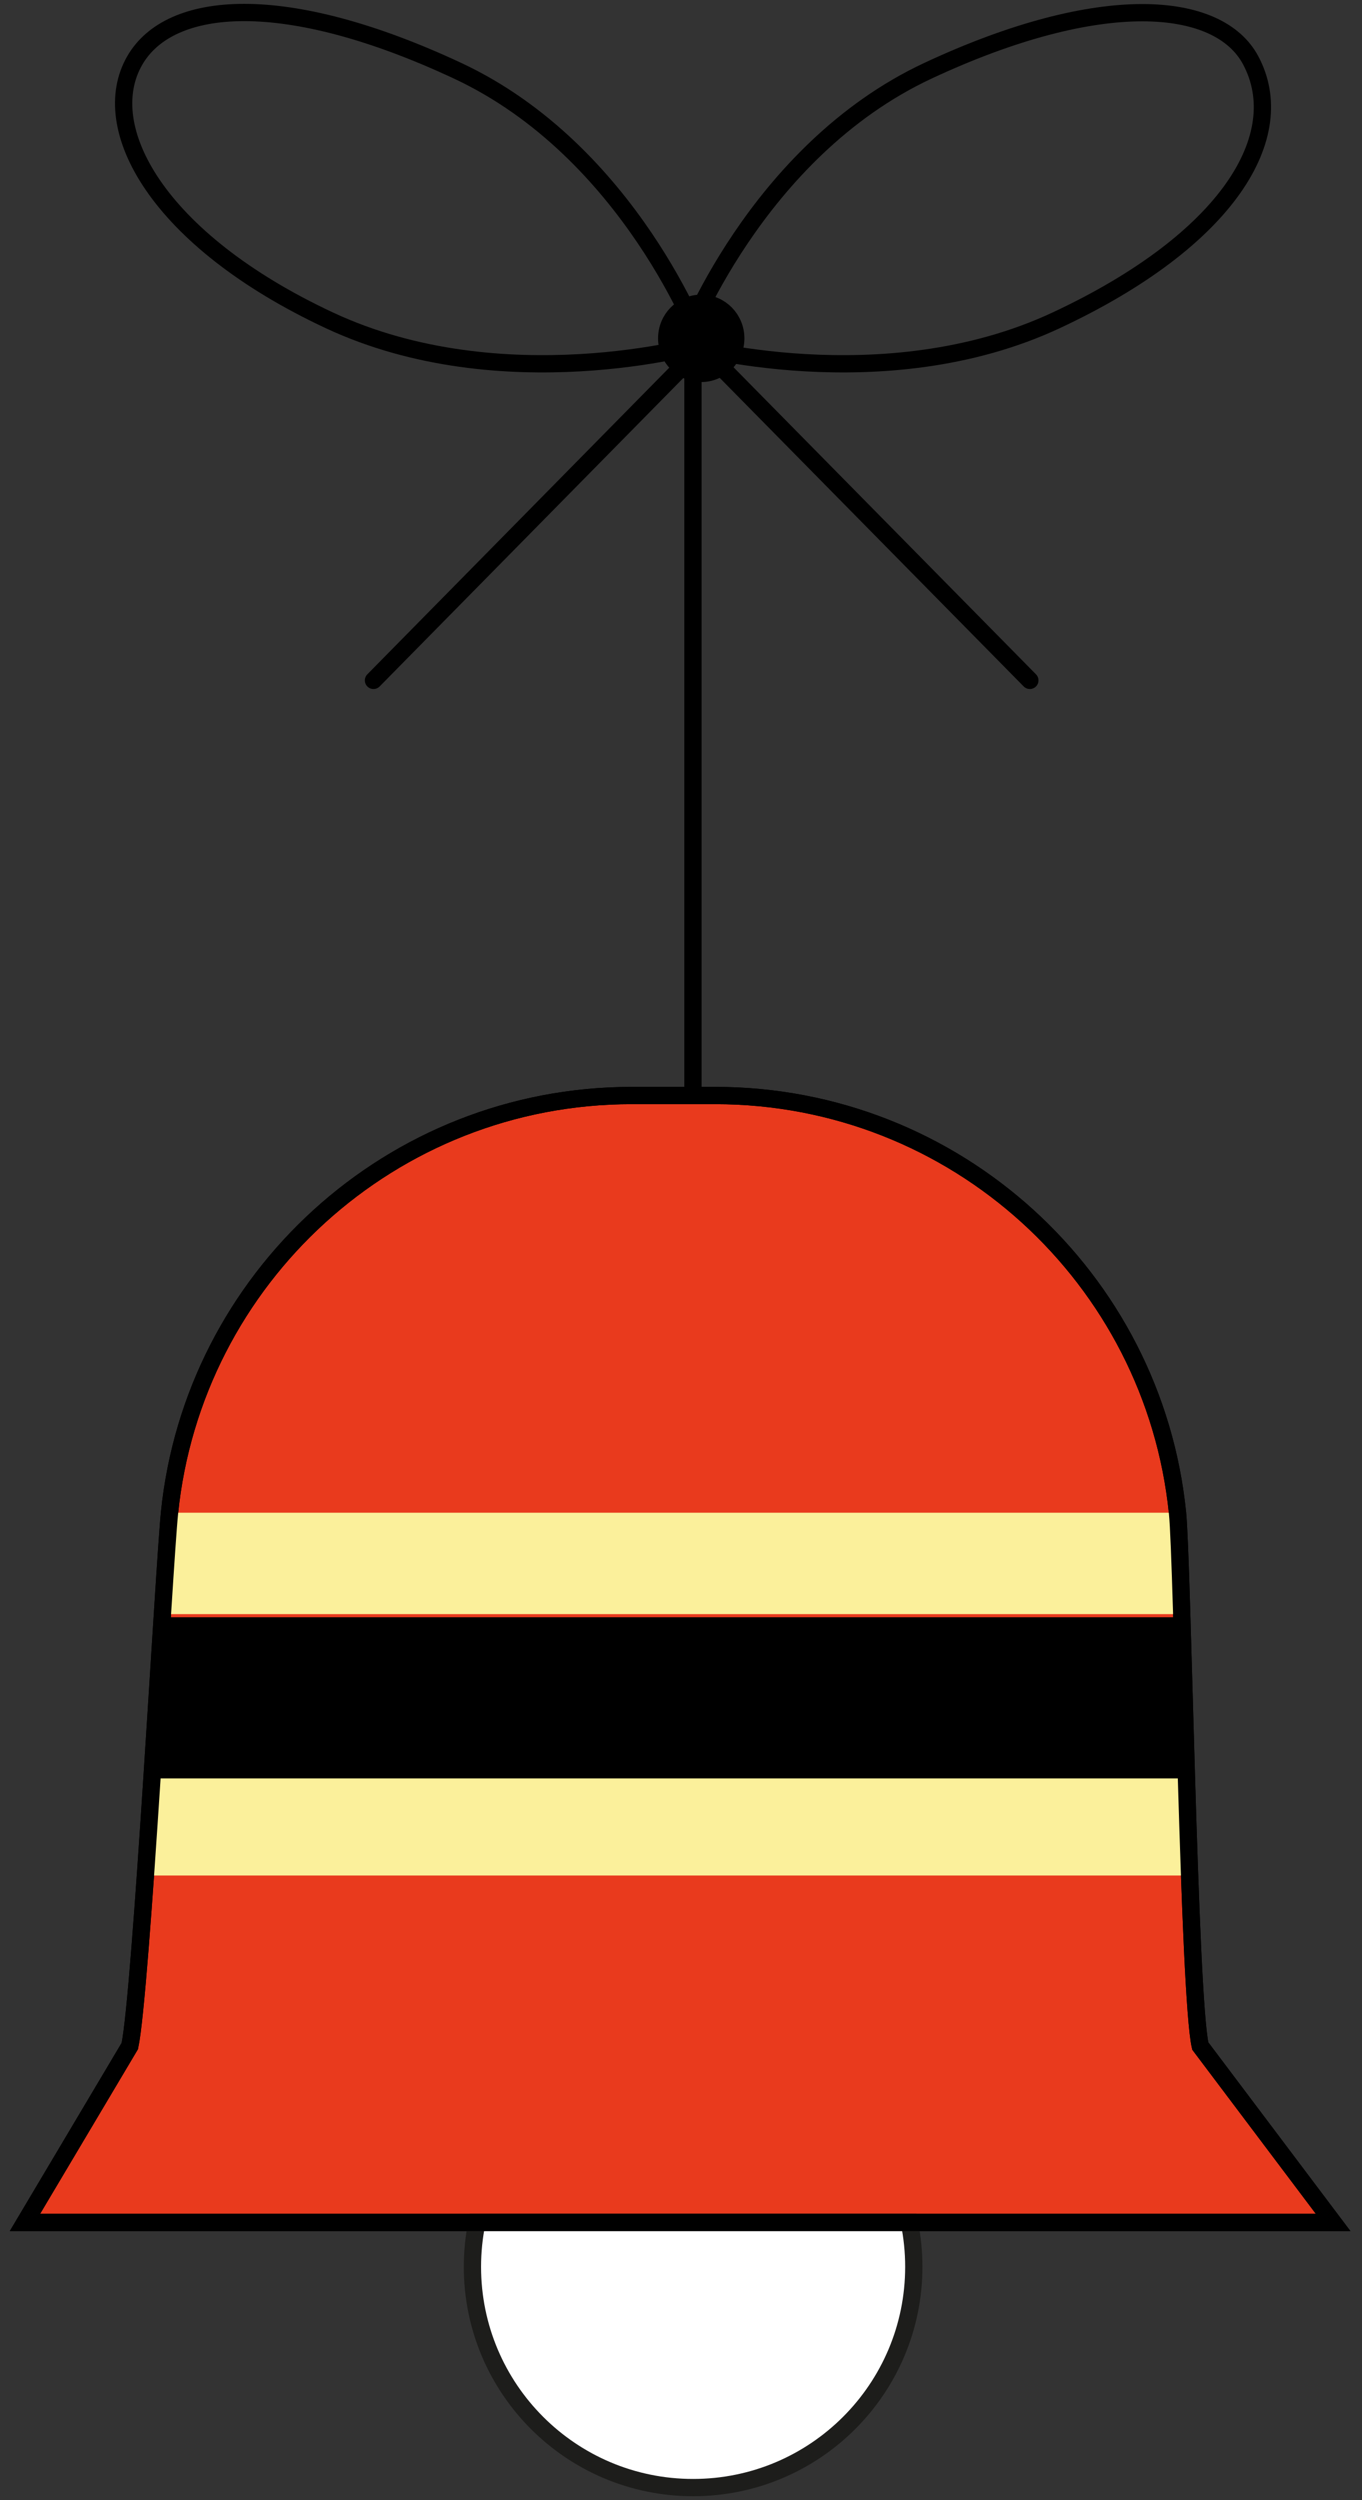
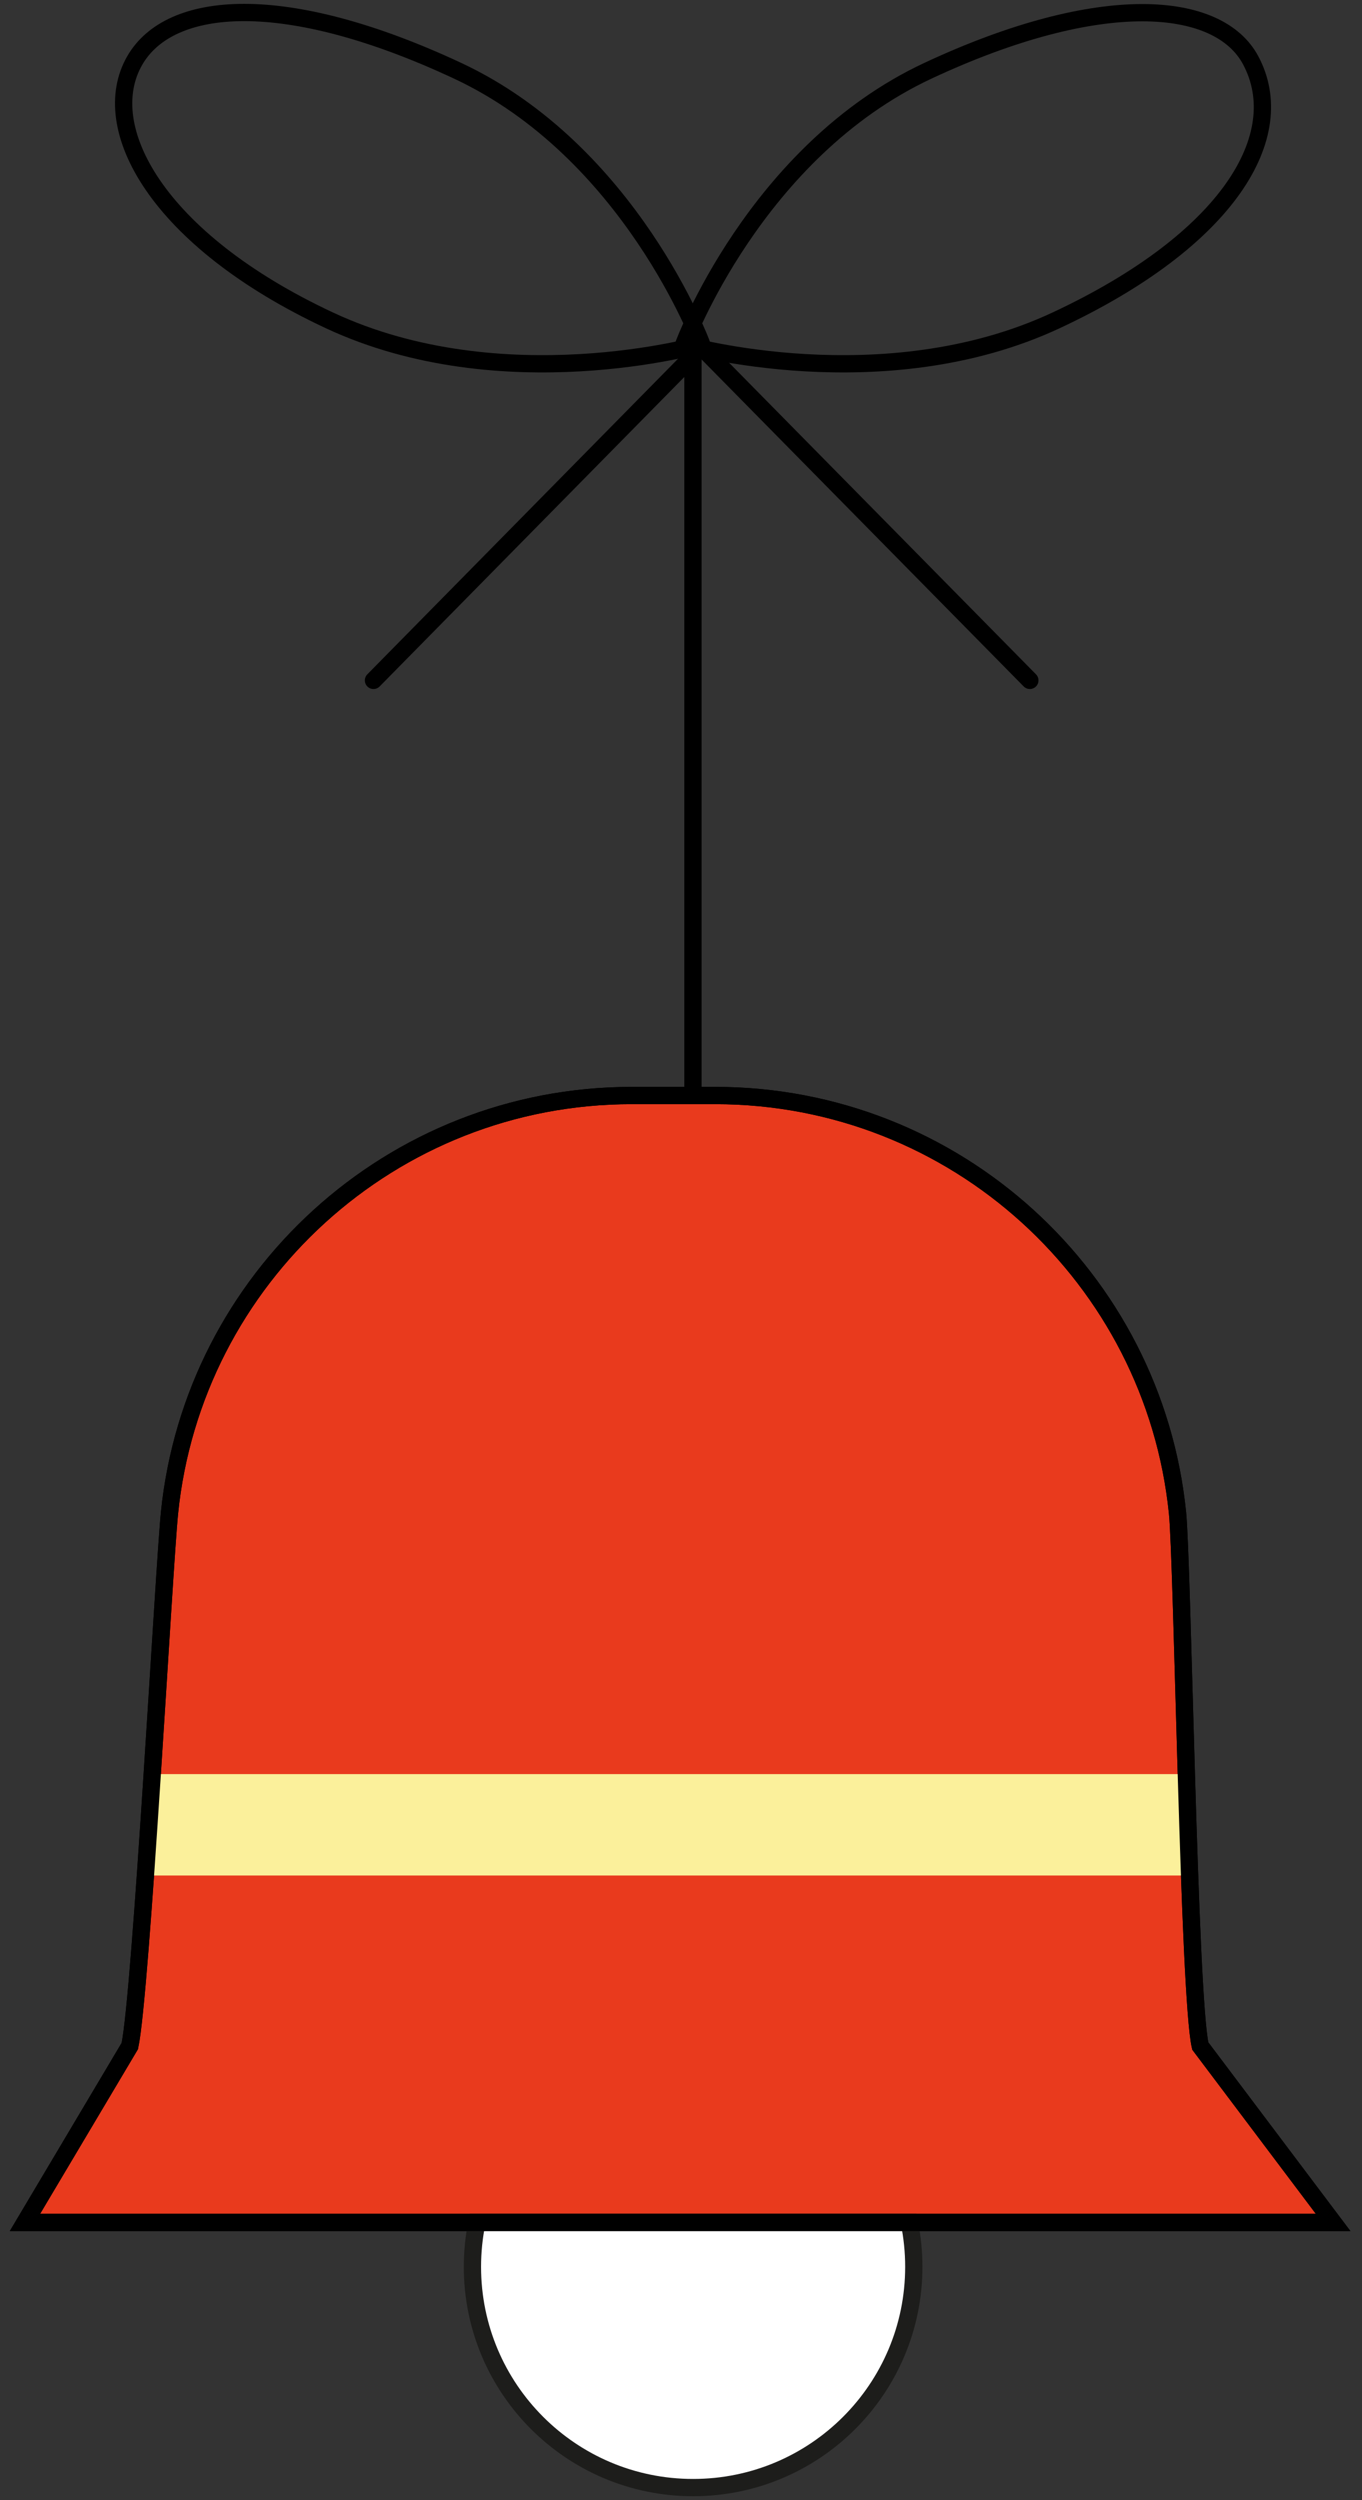
<svg xmlns="http://www.w3.org/2000/svg" width="109" height="200" viewBox="0 0 109 200" fill="none">
  <rect x="0" y="0" width="109" height="200" fill="#333333" stroke="none" />
  <path d="M54.736 27.55C54.736 27.55 70.671 32.097 84.518 25.629C98.366 19.161 103.286 10.814 100.094 4.83C97.537 0.021 88.112 -0.809 74.264 5.659C60.416 12.127 54.723 27.55 54.723 27.55H54.736Z" stroke="black" stroke-width="1.382" stroke-miterlimit="10" />
  <path d="M56.146 27.55C56.146 27.55 40.212 32.097 26.364 25.629C12.517 19.161 7.707 10.15 10.789 4.83C13.595 -0.021 22.771 -0.809 36.619 5.659C50.466 12.127 56.16 27.55 56.16 27.55H56.146Z" stroke="black" stroke-width="1.382" stroke-miterlimit="10" />
  <path d="M56.147 27.771L82.418 54.43" stroke="black" stroke-width="1.382" stroke-linecap="round" stroke-linejoin="round" />
  <path d="M56.147 27.771L29.889 54.43" stroke="black" stroke-width="1.382" stroke-linecap="round" stroke-linejoin="round" />
-   <path d="M56.119 29.872C57.645 29.872 58.883 28.616 58.883 27.066C58.883 25.517 57.645 24.261 56.119 24.261C54.593 24.261 53.355 25.517 53.355 27.066C53.355 28.616 54.593 29.872 56.119 29.872Z" fill="black" stroke="black" stroke-width="1.382" stroke-miterlimit="10" />
  <path d="M55.456 144.909V27.55" stroke="black" stroke-width="1.382" stroke-miterlimit="10" />
  <path d="M2.014 177.786H106.686L96.058 163.676C95.133 159.696 94.649 125.077 94.234 121.014C92.327 102.26 76.489 87.639 57.238 87.639H50.563C31.312 87.639 15.474 102.274 13.567 121.014C13.125 125.339 11.301 159.419 10.389 163.676L2 177.786H2.014Z" fill="#E93A1D" stroke="black" stroke-width="1.382" stroke-miterlimit="10" />
  <path d="M37.808 181.338C37.808 191.095 45.713 199 55.469 199C65.226 199 73.131 191.095 73.131 181.338C73.131 180.122 73.007 178.933 72.772 177.786H38.167C37.932 178.933 37.808 180.122 37.808 181.338Z" fill="white" stroke="#1D1D1B" stroke-width="1.382" stroke-miterlimit="10" />
-   <path d="M94.593 121.014H13.595V129.126H94.593V121.014Z" fill="#FBF09B" />
  <path d="M94.579 141.924H12.254V150.036H94.579V141.924Z" fill="#FBF09B" />
  <path d="M2.014 177.786H106.686L96.058 163.676C95.133 159.696 94.649 125.077 94.234 121.014C92.327 102.26 76.489 87.639 57.238 87.639H50.563C31.312 87.639 15.474 102.274 13.567 121.014C13.125 125.339 11.301 159.419 10.389 163.676L2 177.786H2.014Z" stroke="black" stroke-width="1.382" stroke-miterlimit="10" />
-   <path d="M94.455 129.375H12.6V142.269H94.455V129.375Z" fill="black" />
</svg>